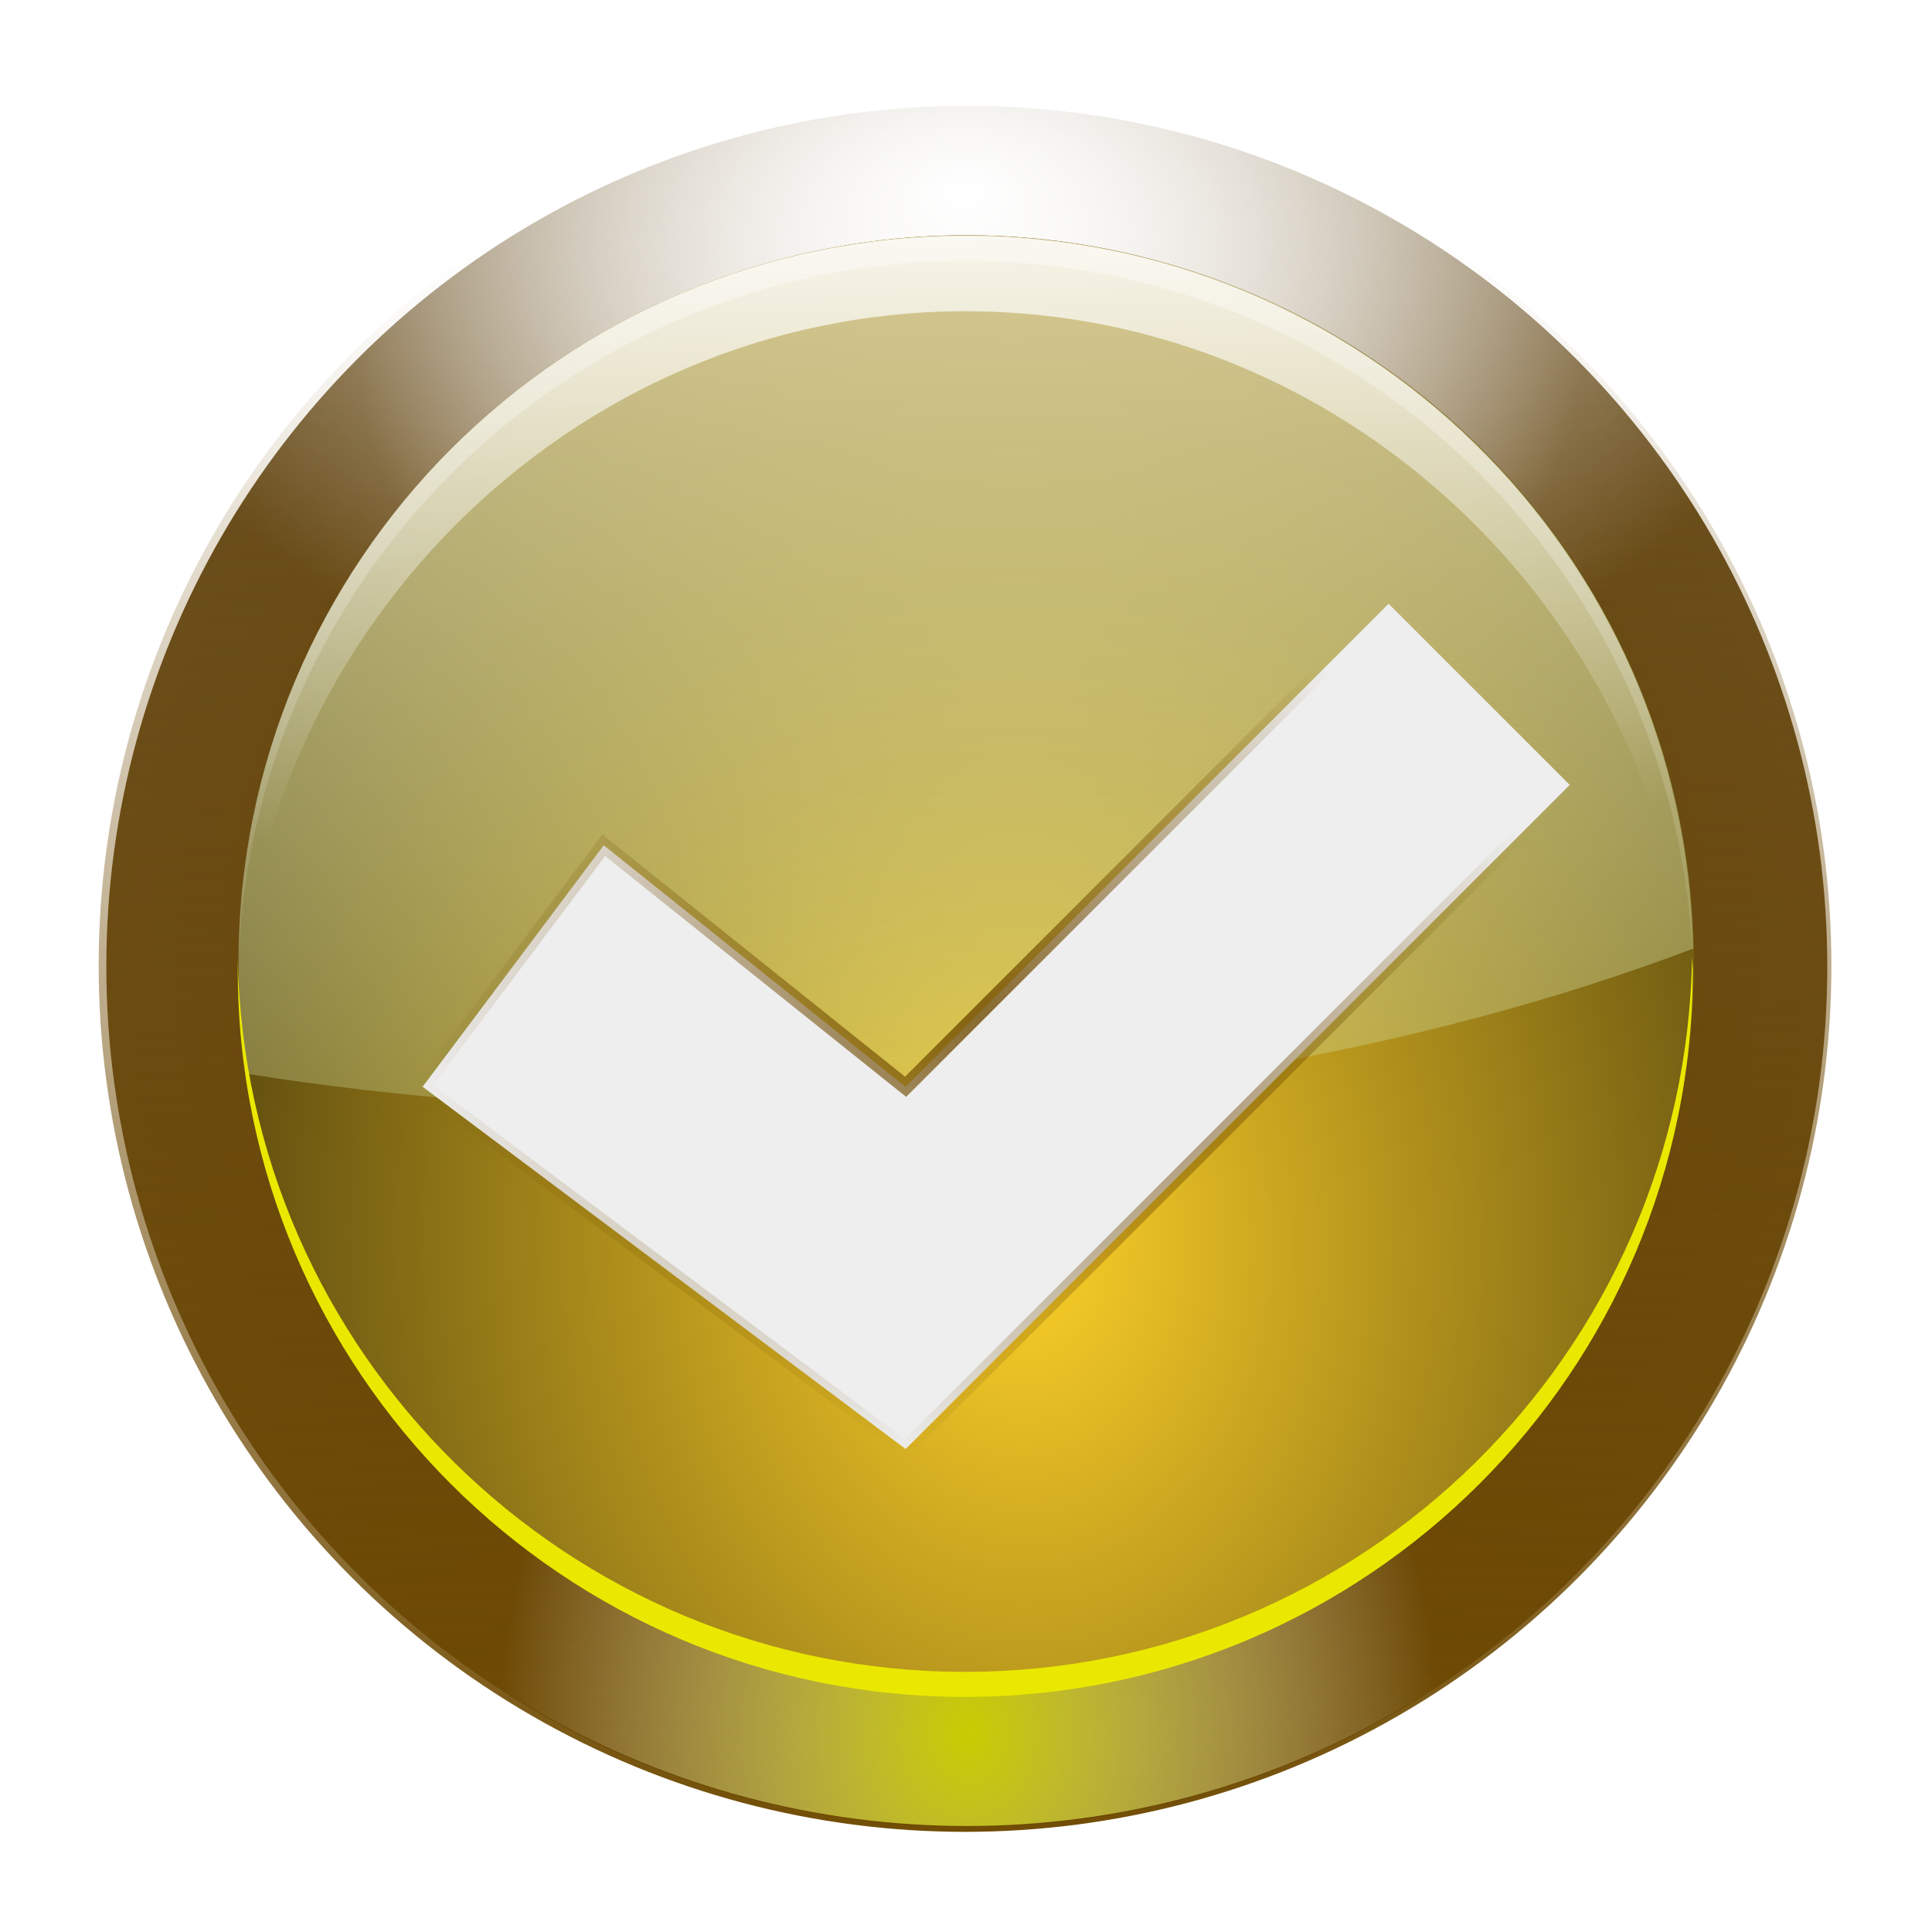
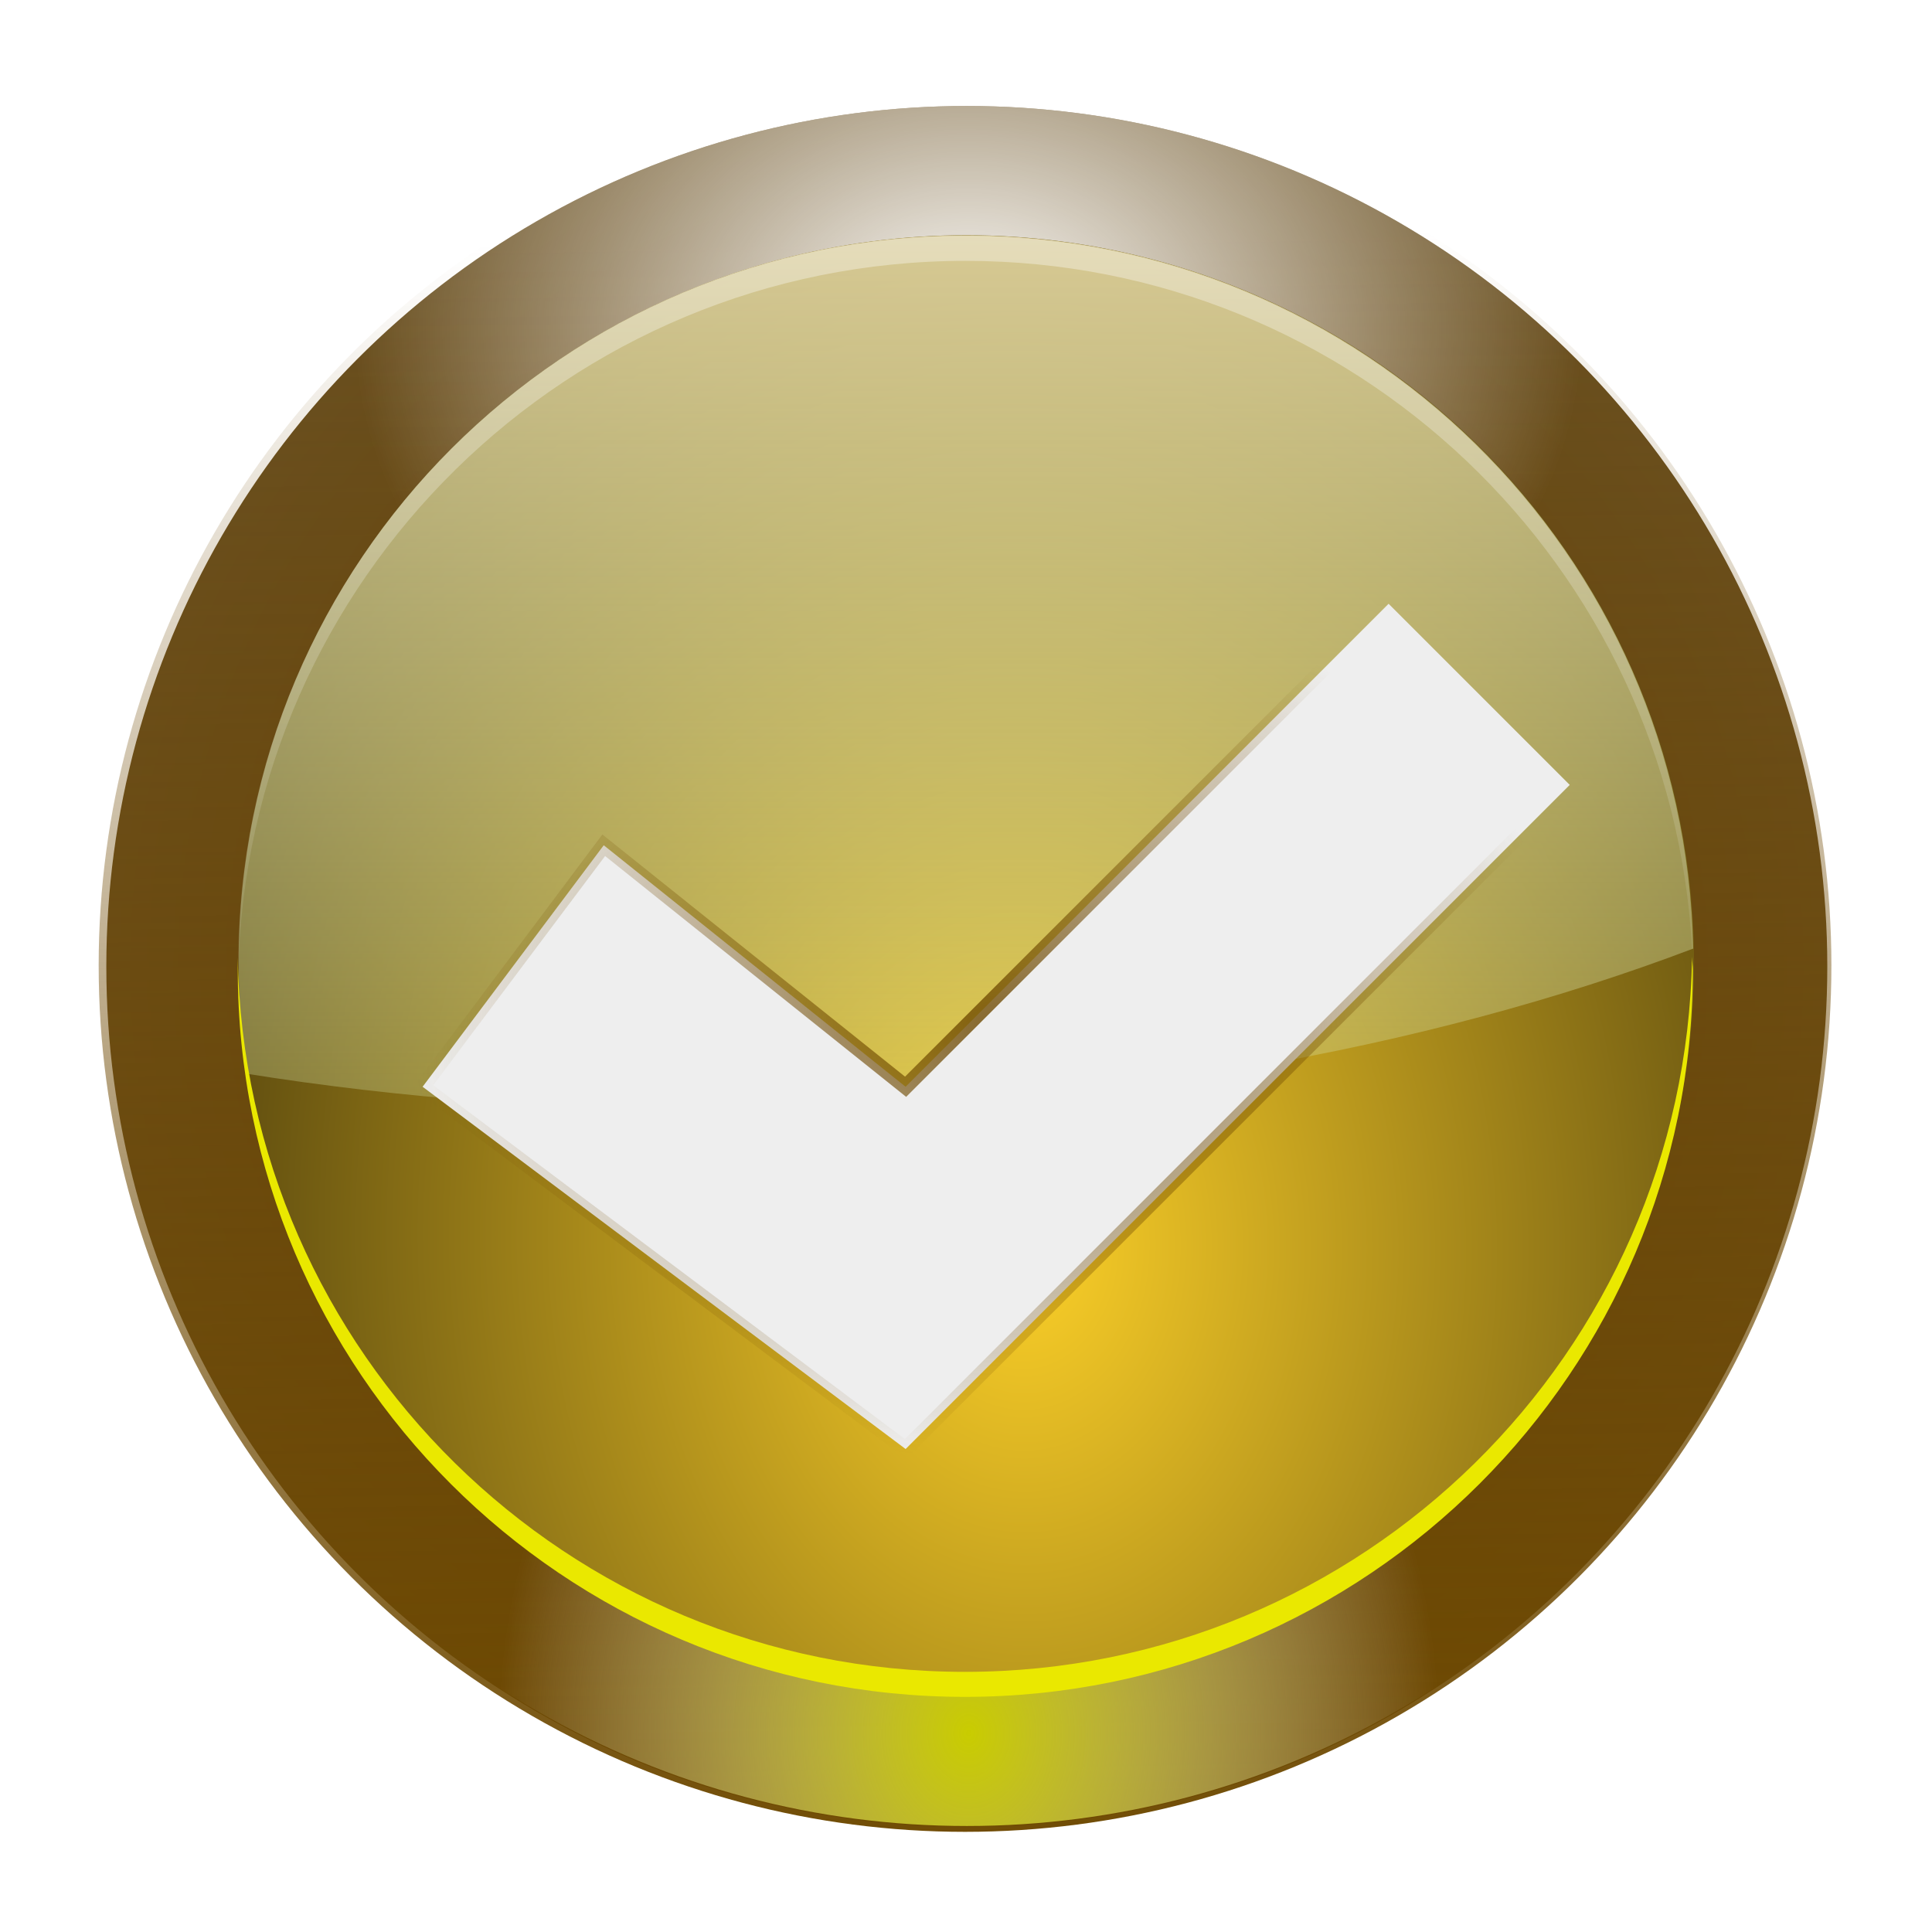
<svg xmlns="http://www.w3.org/2000/svg" xmlns:xlink="http://www.w3.org/1999/xlink" enable-background="new 0 0 121 120" height="16" viewBox="0 0 15.125 15" width="16">
  <radialGradient id="a" cx="-168.949" cy="105.072" gradientTransform="matrix(1.482 .035 -.046 1.948 86.321 -93.63)" gradientUnits="userSpaceOnUse" r="30.69">
    <stop offset="0" stop-color="#fcd028" />
    <stop offset="1" stop-color="#2c2207" />
  </radialGradient>
  <radialGradient id="b" cx="-166.532" cy="93.332" gradientUnits="userSpaceOnUse" r="30.69">
    <stop offset="0" stop-color="#5f3d00" />
    <stop offset="1" stop-color="#694f20" />
  </radialGradient>
  <radialGradient id="c" cx="-166.532" cy="73.108" gradientTransform="matrix(.702 0 0 .547 -49.682 30.68)" gradientUnits="userSpaceOnUse" r="31.19" xlink:href="#g" />
  <clipPath id="d">
    <circle cx="-166.532" cy="93.332" filter="url(#e)" r="30.69" />
  </clipPath>
  <filter id="e">
    <feGaussianBlur stdDeviation="1.914" />
  </filter>
  <linearGradient id="f">
    <stop offset="0" stop-color="#6e4900" />
    <stop offset="1" stop-color="#6e4600" stop-opacity="0" />
  </linearGradient>
  <linearGradient id="g">
    <stop offset="0" stop-color="#fff" />
    <stop offset="1" stop-color="#fff" stop-opacity="0" />
  </linearGradient>
  <filter id="h">
    <feGaussianBlur stdDeviation=".554" />
  </filter>
  <clipPath id="i">
    <circle cx="-166.532" cy="93.332" filter="url(#e)" r="30.69" />
  </clipPath>
  <radialGradient id="j" cx="-166.532" cy="65.938" gradientTransform="matrix(1 0 0 .658 0 22.563)" gradientUnits="userSpaceOnUse" r="31.19" xlink:href="#g" />
  <radialGradient id="k" cx="-166.532" cy="65.938" gradientTransform="matrix(.538 0 0 .658 -77.01 22.563)" gradientUnits="userSpaceOnUse" r="31.19">
    <stop offset="0" stop-color="#c9cc00" />
    <stop offset="1" stop-color="#fff" stop-opacity="0" />
  </radialGradient>
  <linearGradient id="l" gradientUnits="userSpaceOnUse" x1="56.186" x2="57.25" xlink:href="#g" y1="14.262" y2="50.998" />
  <linearGradient id="m" gradientUnits="userSpaceOnUse" x1="56.186" x2="56.186" xlink:href="#g" y1="-89.856" y2="71.788" />
  <linearGradient id="n" gradientUnits="userSpaceOnUse" x1="92.399" x2="92.399" y1="14.238" y2="96.705">
    <stop offset="0" stop-color="#e4d7a4" />
    <stop offset="1" stop-color="#c9e4a4" stop-opacity="0" />
  </linearGradient>
  <filter id="o">
    <feGaussianBlur stdDeviation=".614" />
  </filter>
  <linearGradient id="p" gradientUnits="userSpaceOnUse" x1="-175.86" x2="-174.981" xlink:href="#f" y1="125.056" y2="67.386" />
  <radialGradient id="q" cx="62.391" cy="63.781" gradientTransform="matrix(1 0 0 .737 0 16.785)" gradientUnits="userSpaceOnUse" r="35.922" xlink:href="#f" />
  <radialGradient id="r" cx="62.394" cy="63.759" gradientTransform="matrix(1 0 0 .741 0 16.506)" gradientUnits="userSpaceOnUse" r="36.587" xlink:href="#f" />
  <filter id="s" color-interpolation-filters="sRGB" height="1.113" width="1.083" x="-.042" y="-.057">
    <feGaussianBlur stdDeviation="1.248" />
  </filter>
  <g transform="matrix(.125 0 0 .125 0 0)">
    <circle cx="-166.532" cy="93.332" fill="url(#b)" r="30.69" transform="matrix(-1.756 0 0 1.756 -231.879 -103.861)" />
    <circle cx="-166.532" cy="93.332" fill="url(#p)" filter="url(#o)" r="30.69" transform="matrix(-1.768 0 0 1.768 -233.989 -105.044)" />
-     <circle cx="-166.532" cy="93.332" fill="url(#j)" filter="url(#e)" r="30.69" transform="matrix(-1.768 0 0 1.768 -233.989 -105.044)" />
    <circle clip-path="url(#i)" cx="-166.532" cy="93.332" fill="url(#k)" filter="url(#e)" r="30.69" transform="matrix(-1.756 0 0 -1.756 -231.879 223.861)" />
    <circle clip-path="url(#d)" cx="-166.532" cy="93.332" fill="url(#c)" filter="url(#e)" r="30.69" transform="matrix(-1.756 0 0 1.756 -231.879 -103.861)" />
    <path d="m37.812 52.438-11.344 15.125 30.25 22.688 41.594-41.594-11.344-11.344-30.25 30.25z" fill="#eee" stroke="url(#q)" stroke-width=".945" />
    <circle cx="-166.532" cy="93.332" fill="url(#a)" r="30.69" transform="matrix(-1.485 0 0 1.485 -186.777 -78.791)" />
    <path d="m60.495 14.239c-25.155 0-45.551 20.396-45.551 45.551 0 2.342.149 4.659.49 6.906.002.016-.002.033 0 .049 9.578 1.532 19.777 2.302 30.368 2.302 22.625 0 43.509-3.781 60.245-10.139-.471-24.748-20.691-44.67-45.551-44.67z" fill="url(#n)" opacity=".892" />
    <path d="m37.812 52.438-11.344 15.125 30.25 22.688 41.594-41.594-11.344-11.344-30.25 30.25z" fill="#eee" />
    <path d="m-134.094 98.625c-.003.167-.031.333-.031.5 0 16.049 13.044 29.062 29.094 29.062 16.049 0 29.063-13.013 29.062-29.062 0-.167.003-.334 0-.5-.267 15.819-13.18 28.562-29.062 28.562-15.882 0-28.795-12.744-29.062-28.562z" fill="#eae800" filter="url(#h)" transform="matrix(-1.567 0 0 1.567 -104.152 -95.095)" />
    <path d="m60.468 14.271c-25.155 0-45.551 20.396-45.551 45.551 0 .231-.003.456 0 .686.47-24.748 20.691-44.67 45.551-44.67 24.332 0 44.226 19.088 45.502 43.102.014-.005.035.005.049 0-.471-24.748-20.691-44.67-45.551-44.67z" fill="url(#m)" />
-     <path d="m60.468 14.271c-25.155 0-45.551 20.396-45.551 45.551 0 .231-.003 4.237 0 4.467.47-24.748 20.691-45.297 45.551-45.297 24.332 0 44.226 19.715 45.502 43.729.014-.005.035-3.776.049-3.781-.471-24.748-20.691-44.67-45.551-44.67z" fill="url(#l)" opacity=".8" />
    <path d="m37.812 52.438-11.344 15.125 30.25 22.688 41.594-41.594-11.344-11.344-30.25 30.25z" fill="none" filter="url(#s)" opacity=".9" stroke="url(#r)" stroke-width=".945" />
  </g>
</svg>